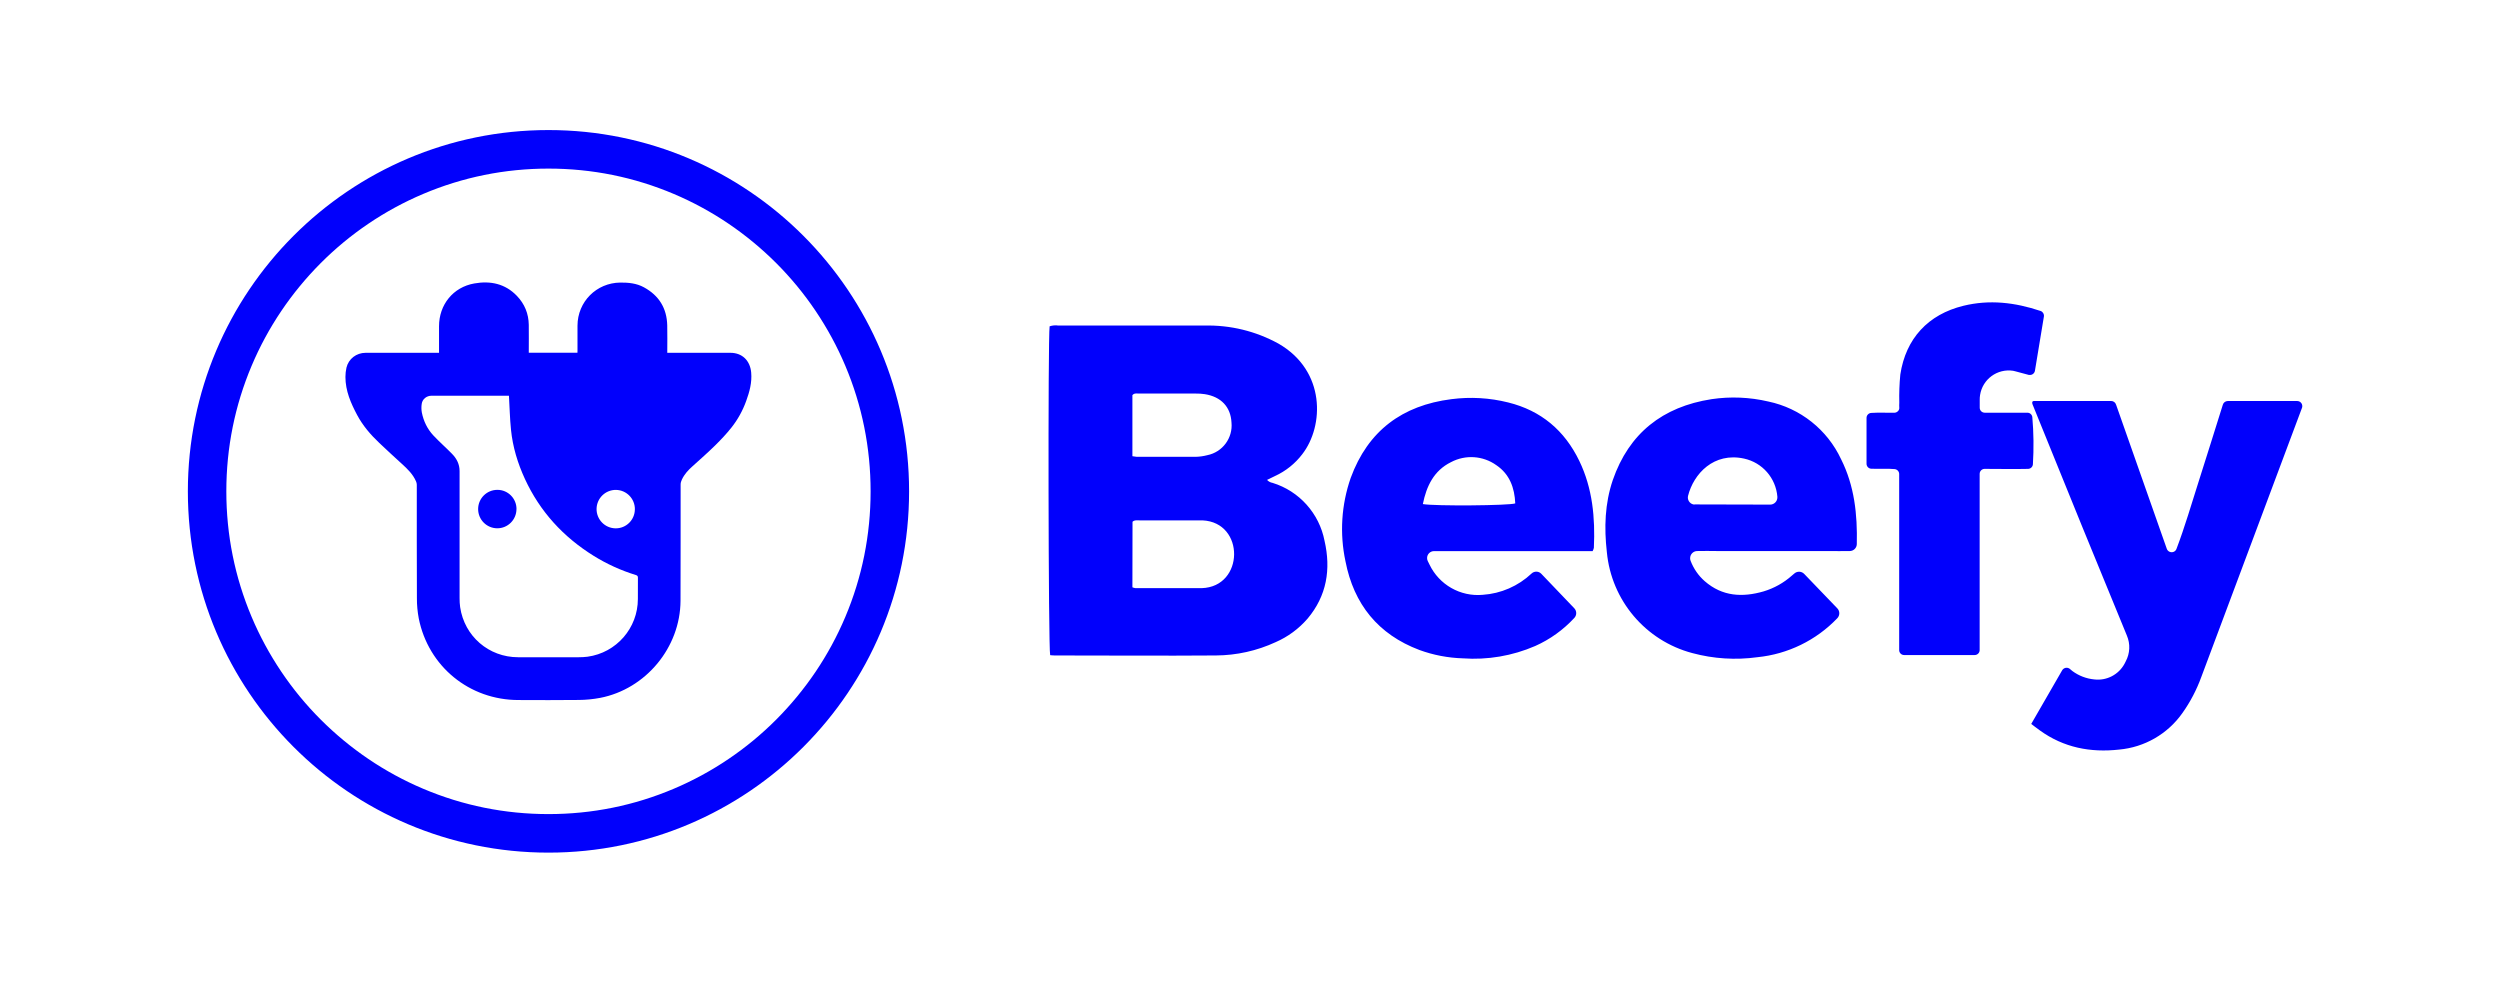
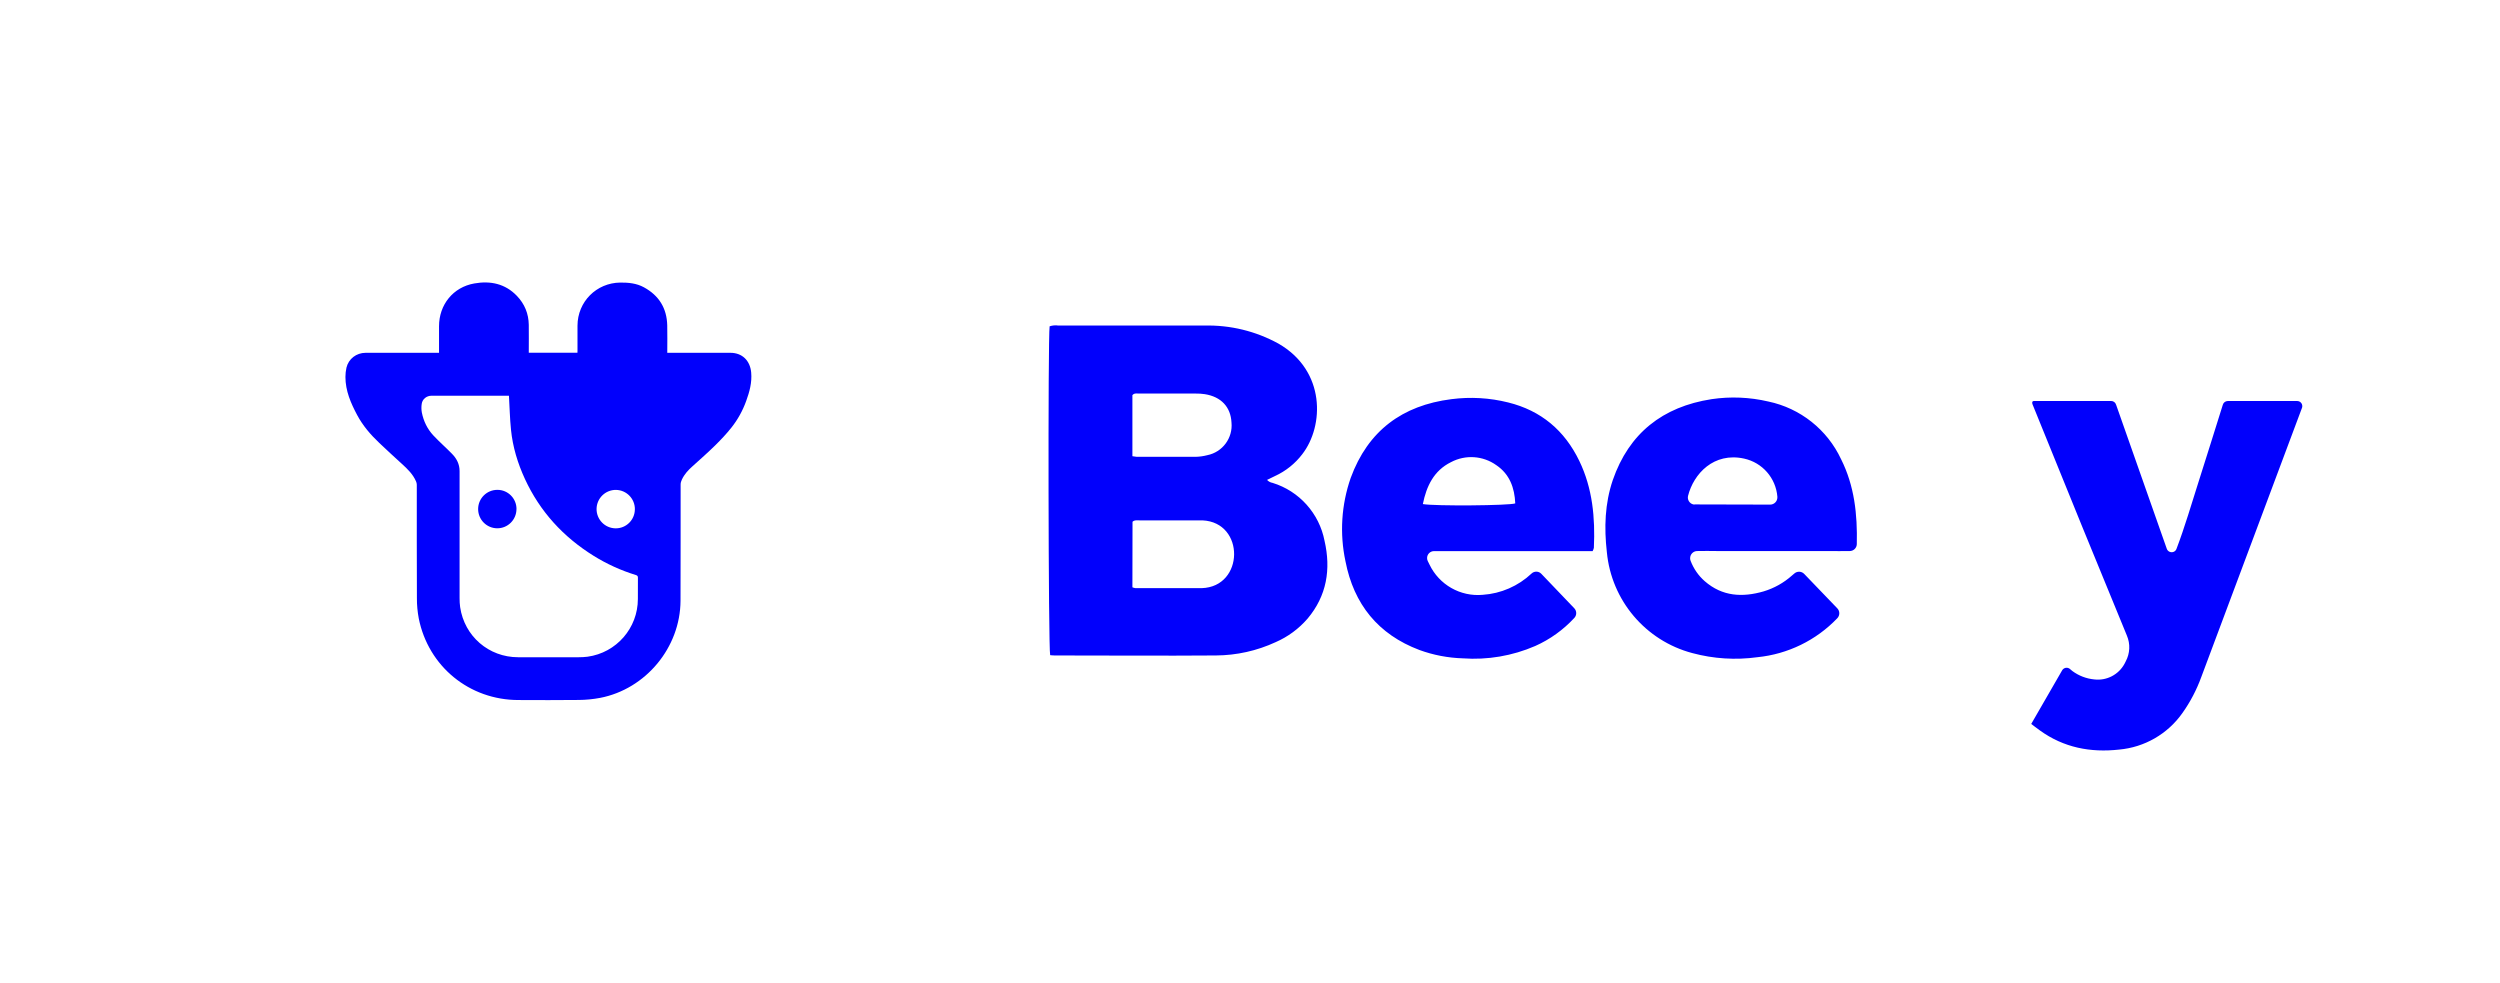
<svg xmlns="http://www.w3.org/2000/svg" width="173" height="68" viewBox="0 0 173 68" fill="none">
  <path d="M87.68 33.209C87.779 33.319 87.913 33.39 88.059 33.414C89.908 33.983 91.293 35.528 91.659 37.429C92.109 39.391 91.816 41.224 90.484 42.809C89.879 43.509 89.127 44.065 88.279 44.435C86.983 45.035 85.572 45.35 84.143 45.358C80.42 45.387 76.697 45.358 72.975 45.358C72.87 45.358 72.768 45.345 72.671 45.337C72.545 44.88 72.514 23.329 72.634 22.581C72.831 22.516 73.037 22.497 73.242 22.529H83.344C85.132 22.484 86.9 22.914 88.468 23.777C91.751 25.663 91.63 29.479 90.117 31.431C89.62 32.084 88.97 32.603 88.224 32.944L87.68 33.209ZM78.362 40.642C78.428 40.671 78.499 40.689 78.569 40.7H83.161C86.112 40.608 86.164 36.147 83.216 36.01H78.857C78.695 36.01 78.519 35.966 78.37 36.107L78.362 40.642ZM78.362 31.57C78.462 31.591 78.561 31.604 78.661 31.612H82.74C83.012 31.606 83.281 31.567 83.543 31.499C84.598 31.289 85.323 30.311 85.219 29.238C85.166 28.163 84.499 27.452 83.371 27.276C83.164 27.245 82.954 27.231 82.745 27.234H78.794C78.656 27.234 78.499 27.189 78.362 27.344V31.57ZM146.435 28.01C147.61 31.347 148.777 34.67 149.942 37.977C150.008 38.161 150.21 38.258 150.393 38.195H150.398C150.498 38.161 150.58 38.08 150.614 37.98C151.195 36.451 151.644 34.895 152.137 33.353C152.703 31.58 153.255 29.805 153.818 28.013C153.86 27.861 153.998 27.753 154.158 27.751H158.968C159.161 27.751 159.318 27.908 159.318 28.102V28.108C159.318 28.155 159.31 28.199 159.291 28.241C156.973 34.444 154.653 40.647 152.331 46.845C152.008 47.734 151.569 48.574 151.021 49.345C150.003 50.79 148.403 51.713 146.644 51.871C144.666 52.091 142.809 51.737 141.16 50.546L140.807 50.284L140.561 50.097L142.701 46.386C142.802 46.216 143.019 46.158 143.189 46.258L143.238 46.292C143.299 46.342 143.354 46.397 143.413 46.439C143.854 46.764 144.375 46.963 144.92 47.016C145.772 47.12 146.602 46.693 147.014 45.938C147.045 45.885 147.068 45.828 147.097 45.775C147.398 45.219 147.427 44.558 147.179 43.978C145.12 38.984 143.078 33.983 141.053 28.971C140.921 28.645 140.79 28.32 140.657 27.995C140.628 27.919 140.605 27.814 140.672 27.769C140.704 27.753 140.738 27.746 140.773 27.748H146.085C146.25 27.746 146.393 27.856 146.435 28.013V28.01ZM124.852 39.716L127.138 42.093C127.326 42.284 127.326 42.593 127.138 42.785C125.674 44.314 123.713 45.269 121.609 45.479C120.106 45.686 118.577 45.589 117.114 45.195C113.873 44.34 111.509 41.55 111.194 38.206C111.003 36.519 111.053 34.848 111.605 33.222C112.726 29.983 115.053 28.147 118.441 27.622C119.747 27.428 121.08 27.483 122.368 27.785C124.58 28.249 126.447 29.731 127.405 31.782C128.324 33.618 128.538 35.58 128.491 37.652C128.486 37.917 128.271 38.129 128.007 38.132C127.504 38.145 127.015 38.132 126.525 38.132H118.807C118.36 38.132 117.915 38.116 117.441 38.132C117.169 38.137 116.951 38.365 116.957 38.638C116.957 38.699 116.97 38.756 116.991 38.811C117.197 39.352 117.53 39.834 117.964 40.215C119.184 41.282 120.582 41.348 122.046 40.923C122.768 40.705 123.436 40.333 124.001 39.829L124.174 39.682C124.373 39.512 124.672 39.527 124.852 39.716ZM122.496 34.919C122.771 34.919 122.994 34.696 122.994 34.421V34.373C122.891 33.083 121.957 32.01 120.692 31.735C118.598 31.276 117.197 32.784 116.813 34.313C116.75 34.575 116.909 34.84 117.174 34.906C117.213 34.914 117.255 34.914 117.294 34.906L122.496 34.919ZM106.655 39.703L108.943 42.095C109.118 42.281 109.118 42.575 108.943 42.761C108.181 43.585 107.262 44.246 106.239 44.702C104.66 45.387 102.94 45.681 101.225 45.557C100.202 45.526 99.188 45.332 98.225 44.98C95.369 43.905 93.683 41.809 93.107 38.843C92.696 36.923 92.822 34.927 93.468 33.073C94.662 29.812 97.037 28.052 100.44 27.622C101.751 27.452 103.084 27.528 104.367 27.85C106.647 28.414 108.27 29.789 109.288 31.895C110.207 33.799 110.391 35.829 110.296 37.909C110.278 37.988 110.249 38.066 110.21 38.137H99.236C98.971 38.137 98.756 38.35 98.754 38.615C98.754 38.688 98.769 38.759 98.801 38.824C98.84 38.906 98.882 38.984 98.919 39.063C99.589 40.466 101.06 41.303 102.605 41.161C103.867 41.078 105.063 40.556 105.985 39.687C106.176 39.509 106.474 39.517 106.655 39.703ZM98.461 34.882C99.309 35.032 104.443 34.987 104.856 34.835C104.809 33.76 104.469 32.813 103.547 32.191C102.623 31.53 101.408 31.449 100.406 31.982C99.222 32.569 98.712 33.639 98.461 34.882Z" fill="#0100FC" />
-   <path d="M141.438 21.902C141.226 23.179 141.024 24.409 140.817 25.658C140.785 25.844 140.61 25.973 140.424 25.944H140.393C140.068 25.86 139.775 25.784 139.482 25.7C139.424 25.684 139.366 25.668 139.309 25.658C138.214 25.49 137.191 26.24 137.021 27.336C137.002 27.447 136.995 27.559 136.997 27.672V28.22C137 28.407 137.151 28.556 137.337 28.559H140.295C140.468 28.559 140.613 28.687 140.636 28.858C140.731 29.946 140.743 31.04 140.677 32.128C140.665 32.304 140.521 32.441 140.345 32.446C139.364 32.469 138.369 32.446 137.327 32.446C137.141 32.451 136.995 32.603 136.992 32.789V44.988C136.992 45.177 136.837 45.329 136.649 45.329H131.764C131.575 45.329 131.423 45.177 131.423 44.988V32.802C131.423 32.624 131.285 32.477 131.107 32.461C130.552 32.411 130.018 32.461 129.481 32.435C129.298 32.422 129.159 32.265 129.164 32.081V28.918C129.164 28.732 129.313 28.58 129.499 28.574C130.052 28.535 130.588 28.574 131.115 28.559C131.279 28.548 131.416 28.42 131.431 28.254C131.423 28.123 131.423 27.995 131.431 27.864C131.416 27.213 131.439 26.565 131.502 25.917C131.879 23.426 133.426 21.758 135.869 21.16C137.67 20.721 139.419 20.921 141.209 21.519C141.369 21.574 141.463 21.736 141.438 21.902ZM37.954 11.667C40.965 11.667 43.884 12.258 46.63 13.422C47.95 13.981 49.225 14.673 50.416 15.481C51.597 16.281 52.707 17.199 53.717 18.209C54.728 19.221 55.644 20.333 56.44 21.516C57.244 22.71 57.937 23.987 58.495 25.309C59.657 28.06 60.246 30.985 60.246 34.001C60.246 37.017 59.657 39.942 58.495 42.693C57.937 44.015 57.246 45.292 56.44 46.486C55.641 47.669 54.725 48.781 53.717 49.793C52.707 50.806 51.597 51.724 50.416 52.521C49.225 53.329 47.95 54.021 46.63 54.58C43.884 55.745 40.965 56.335 37.954 56.335C34.944 56.335 32.025 55.745 29.279 54.58C27.959 54.021 26.684 53.329 25.493 52.521C24.312 51.721 23.202 50.803 22.192 49.793C21.181 48.781 20.265 47.669 19.469 46.486C18.665 45.292 17.971 44.015 17.414 42.693C16.252 39.942 15.662 37.017 15.662 34.001C15.662 30.985 16.252 28.06 17.414 25.309C17.971 23.987 18.663 22.71 19.469 21.516C20.267 20.333 21.184 19.221 22.192 18.209C23.202 17.196 24.312 16.278 25.493 15.481C26.684 14.673 27.959 13.981 29.279 13.422C32.025 12.258 34.944 11.667 37.954 11.667ZM37.954 9C24.171 9 13 20.192 13 34.001C13 47.81 24.171 59.002 37.954 59.002C51.738 59.002 62.909 47.81 62.909 34.001C62.909 20.192 51.736 9 37.954 9Z" fill="#0100FC" />
  <path d="M30.381 24.42V22.576C30.381 21.086 31.355 19.872 32.821 19.615C33.928 19.418 34.955 19.625 35.769 20.475C36.303 21.031 36.58 21.705 36.591 22.476C36.601 23.116 36.591 23.759 36.591 24.409H39.958C39.958 24.37 39.963 24.328 39.963 24.283V22.534C39.968 20.879 41.275 19.57 42.926 19.554C43.497 19.549 44.05 19.604 44.557 19.88C45.599 20.446 46.144 21.327 46.173 22.513C46.188 23.14 46.175 23.767 46.175 24.415H50.55C51.367 24.415 51.909 24.96 51.982 25.776C52.045 26.473 51.867 27.111 51.636 27.748C51.398 28.409 51.058 29.028 50.623 29.579C50.28 30.014 49.895 30.421 49.5 30.812C48.987 31.315 48.448 31.793 47.911 32.275C47.618 32.537 47.356 32.823 47.188 33.183C47.141 33.285 47.099 33.406 47.099 33.516C47.094 36.202 47.105 38.887 47.092 41.573C47.076 44.802 44.694 47.679 41.531 48.293C41.042 48.385 40.547 48.434 40.049 48.437C38.659 48.456 37.269 48.445 35.879 48.442C32.486 48.442 29.643 46.124 28.978 42.795C28.892 42.334 28.847 41.867 28.85 41.397C28.837 38.78 28.844 36.162 28.842 33.547C28.842 33.466 28.823 33.385 28.789 33.311C28.577 32.818 28.203 32.456 27.813 32.102C27.287 31.625 26.766 31.142 26.25 30.654C25.648 30.085 25.111 29.461 24.718 28.726C24.279 27.903 23.904 27.048 23.904 26.085C23.904 25.867 23.928 25.652 23.975 25.44C24.122 24.829 24.663 24.417 25.294 24.415H30.376L30.381 24.42ZM35.217 27.384H29.865C29.522 27.384 29.227 27.614 29.182 27.953C29.153 28.147 29.156 28.346 29.19 28.54C29.308 29.141 29.57 29.684 29.986 30.13C30.402 30.576 30.858 30.971 31.279 31.404C31.599 31.73 31.803 32.118 31.803 32.598C31.8 35.53 31.8 38.462 31.803 41.395C31.803 41.602 31.813 41.809 31.842 42.014C32.138 44.028 33.824 45.481 35.855 45.481H40.041C40.248 45.481 40.455 45.471 40.662 45.444C42.654 45.169 44.139 43.467 44.141 41.453C44.141 40.965 44.136 40.474 44.144 39.986C44.144 39.874 44.112 39.826 44.002 39.792C42.974 39.477 41.989 39.029 41.076 38.46C38.976 37.154 37.366 35.402 36.324 33.143C35.824 32.06 35.481 30.93 35.361 29.741C35.282 28.962 35.266 28.178 35.219 27.378L35.217 27.384ZM43.934 35.247C43.942 34.513 43.356 33.912 42.625 33.901C41.892 33.894 41.293 34.481 41.282 35.215C41.275 35.95 41.861 36.55 42.591 36.561H42.594C43.324 36.571 43.924 35.986 43.932 35.255V35.247H43.934Z" fill="#0100FC" />
  <path d="M35.739 35.233C35.736 35.968 35.139 36.561 34.409 36.558C33.676 36.555 33.084 35.957 33.087 35.223C33.09 34.489 33.686 33.896 34.419 33.898H34.425C35.155 33.898 35.744 34.496 35.742 35.226V35.231L35.739 35.233Z" fill="#0100FC" />
</svg>